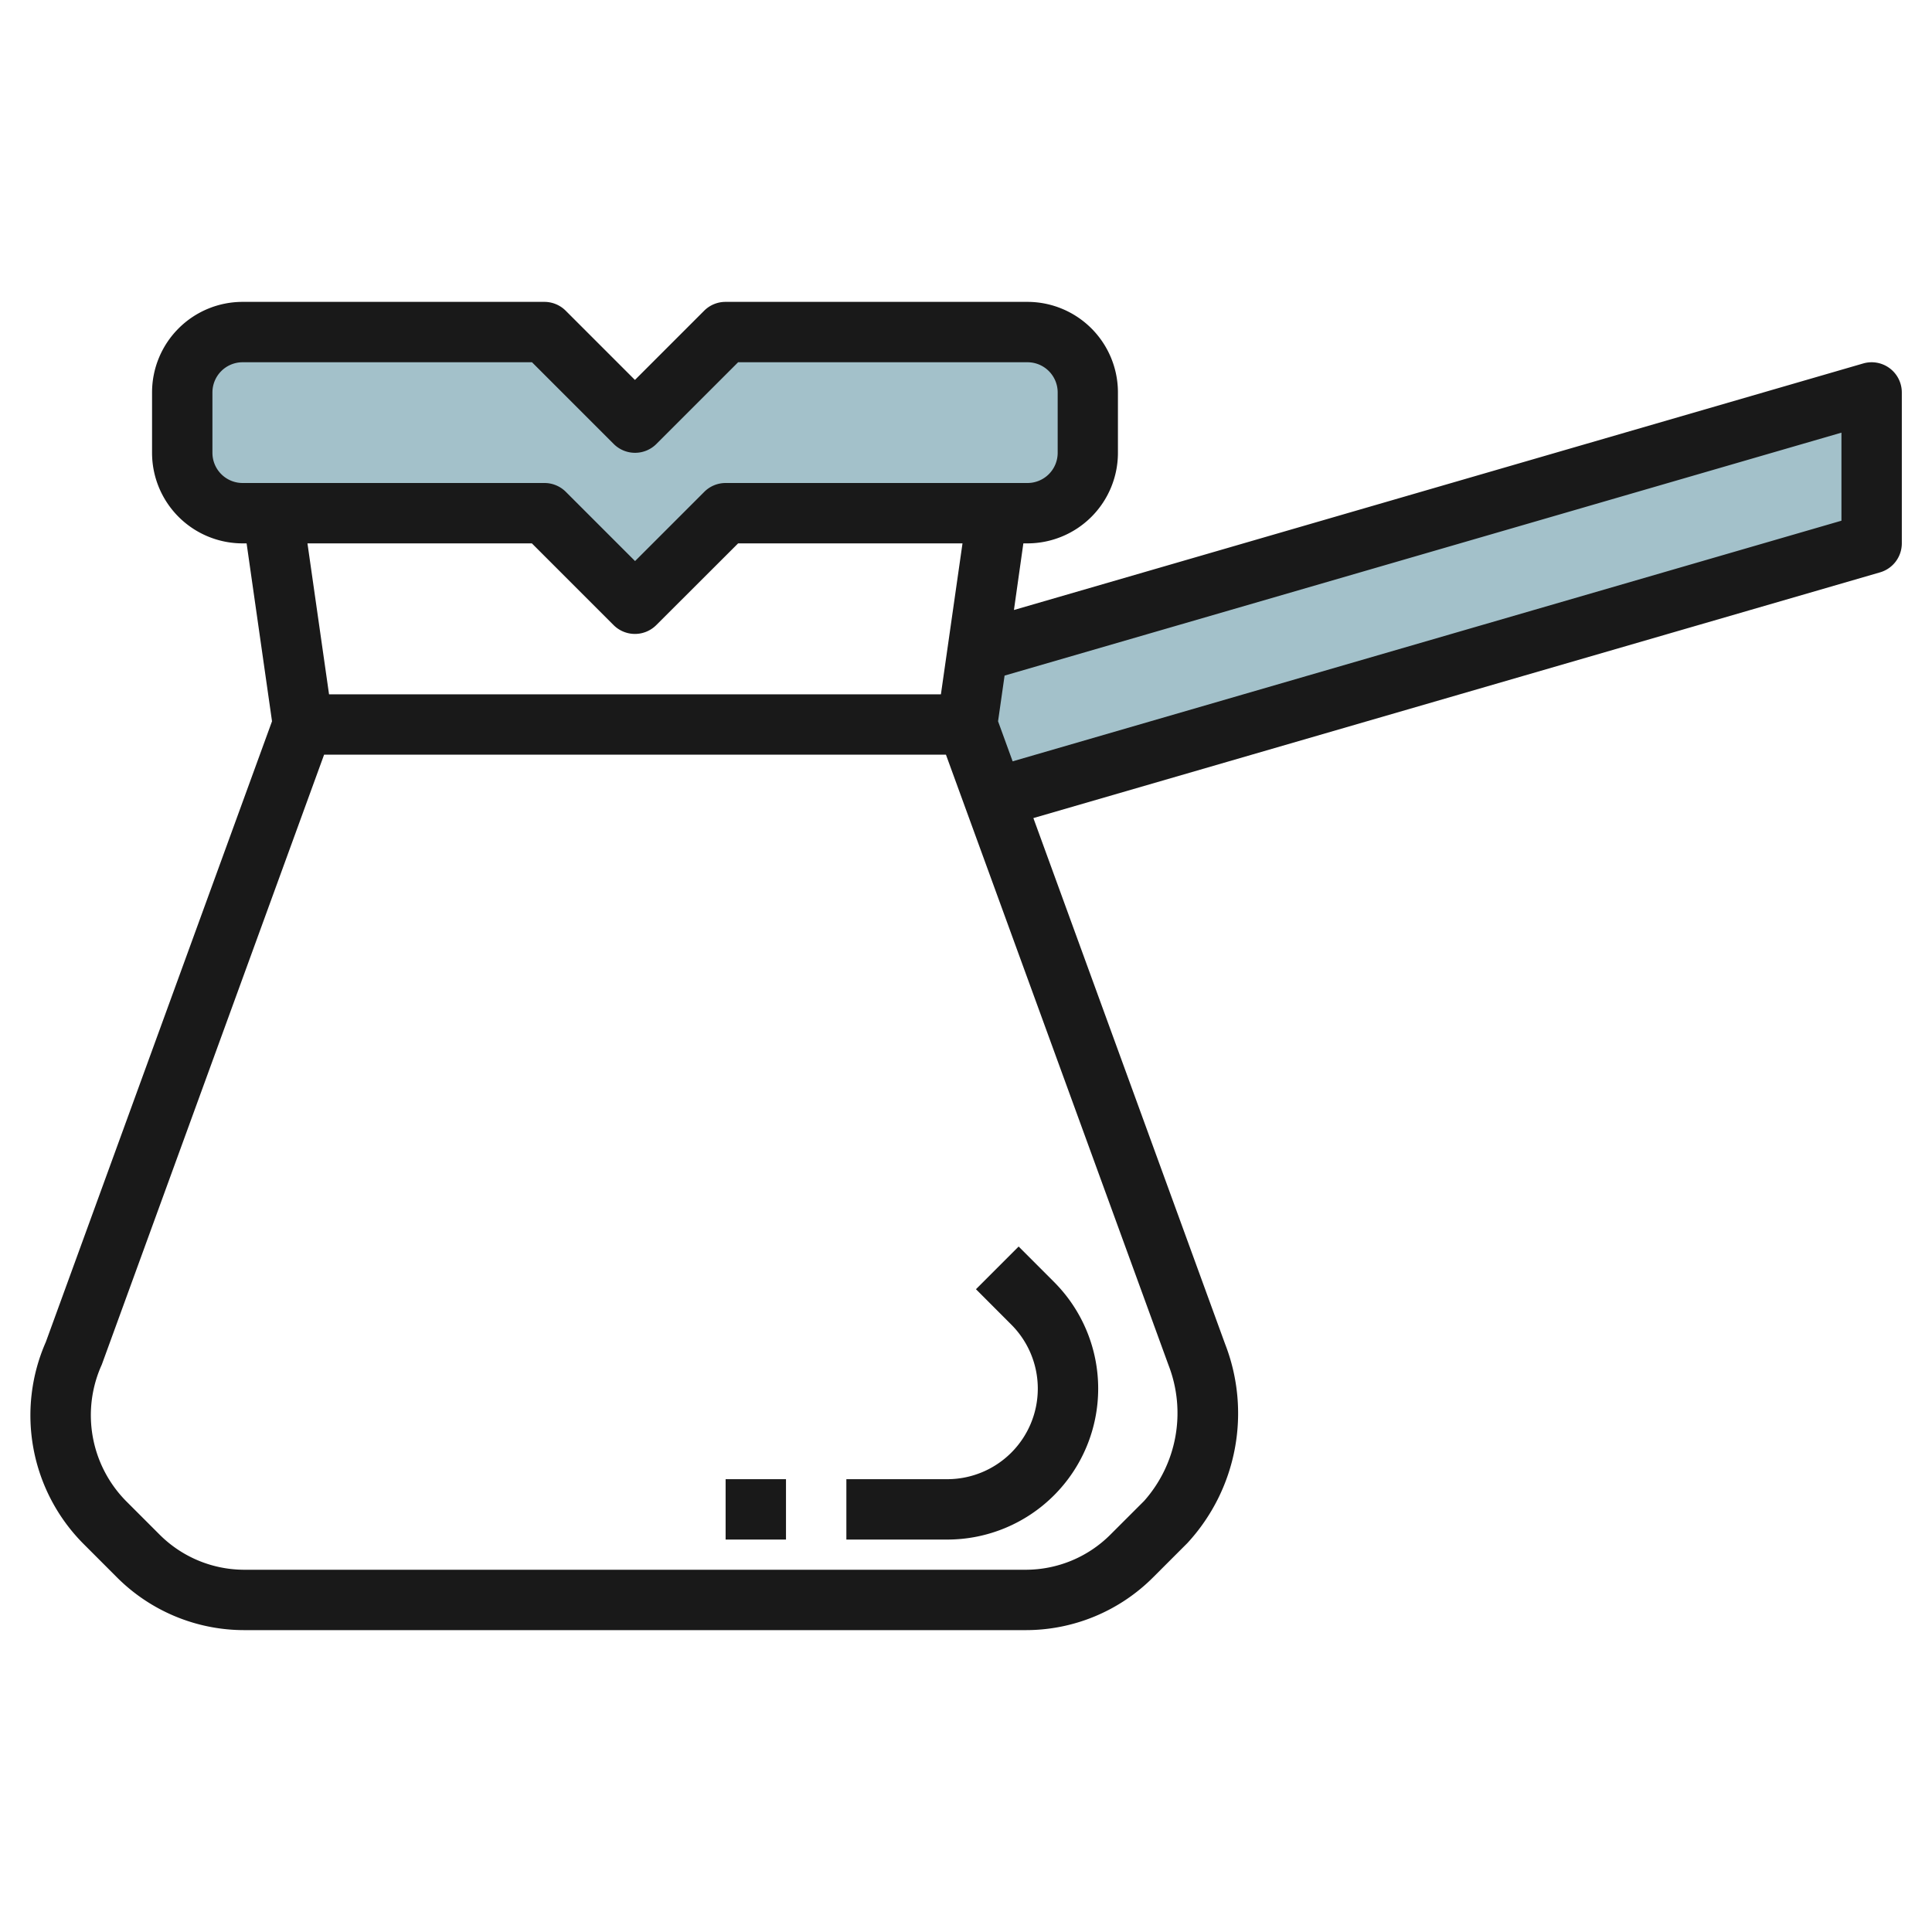
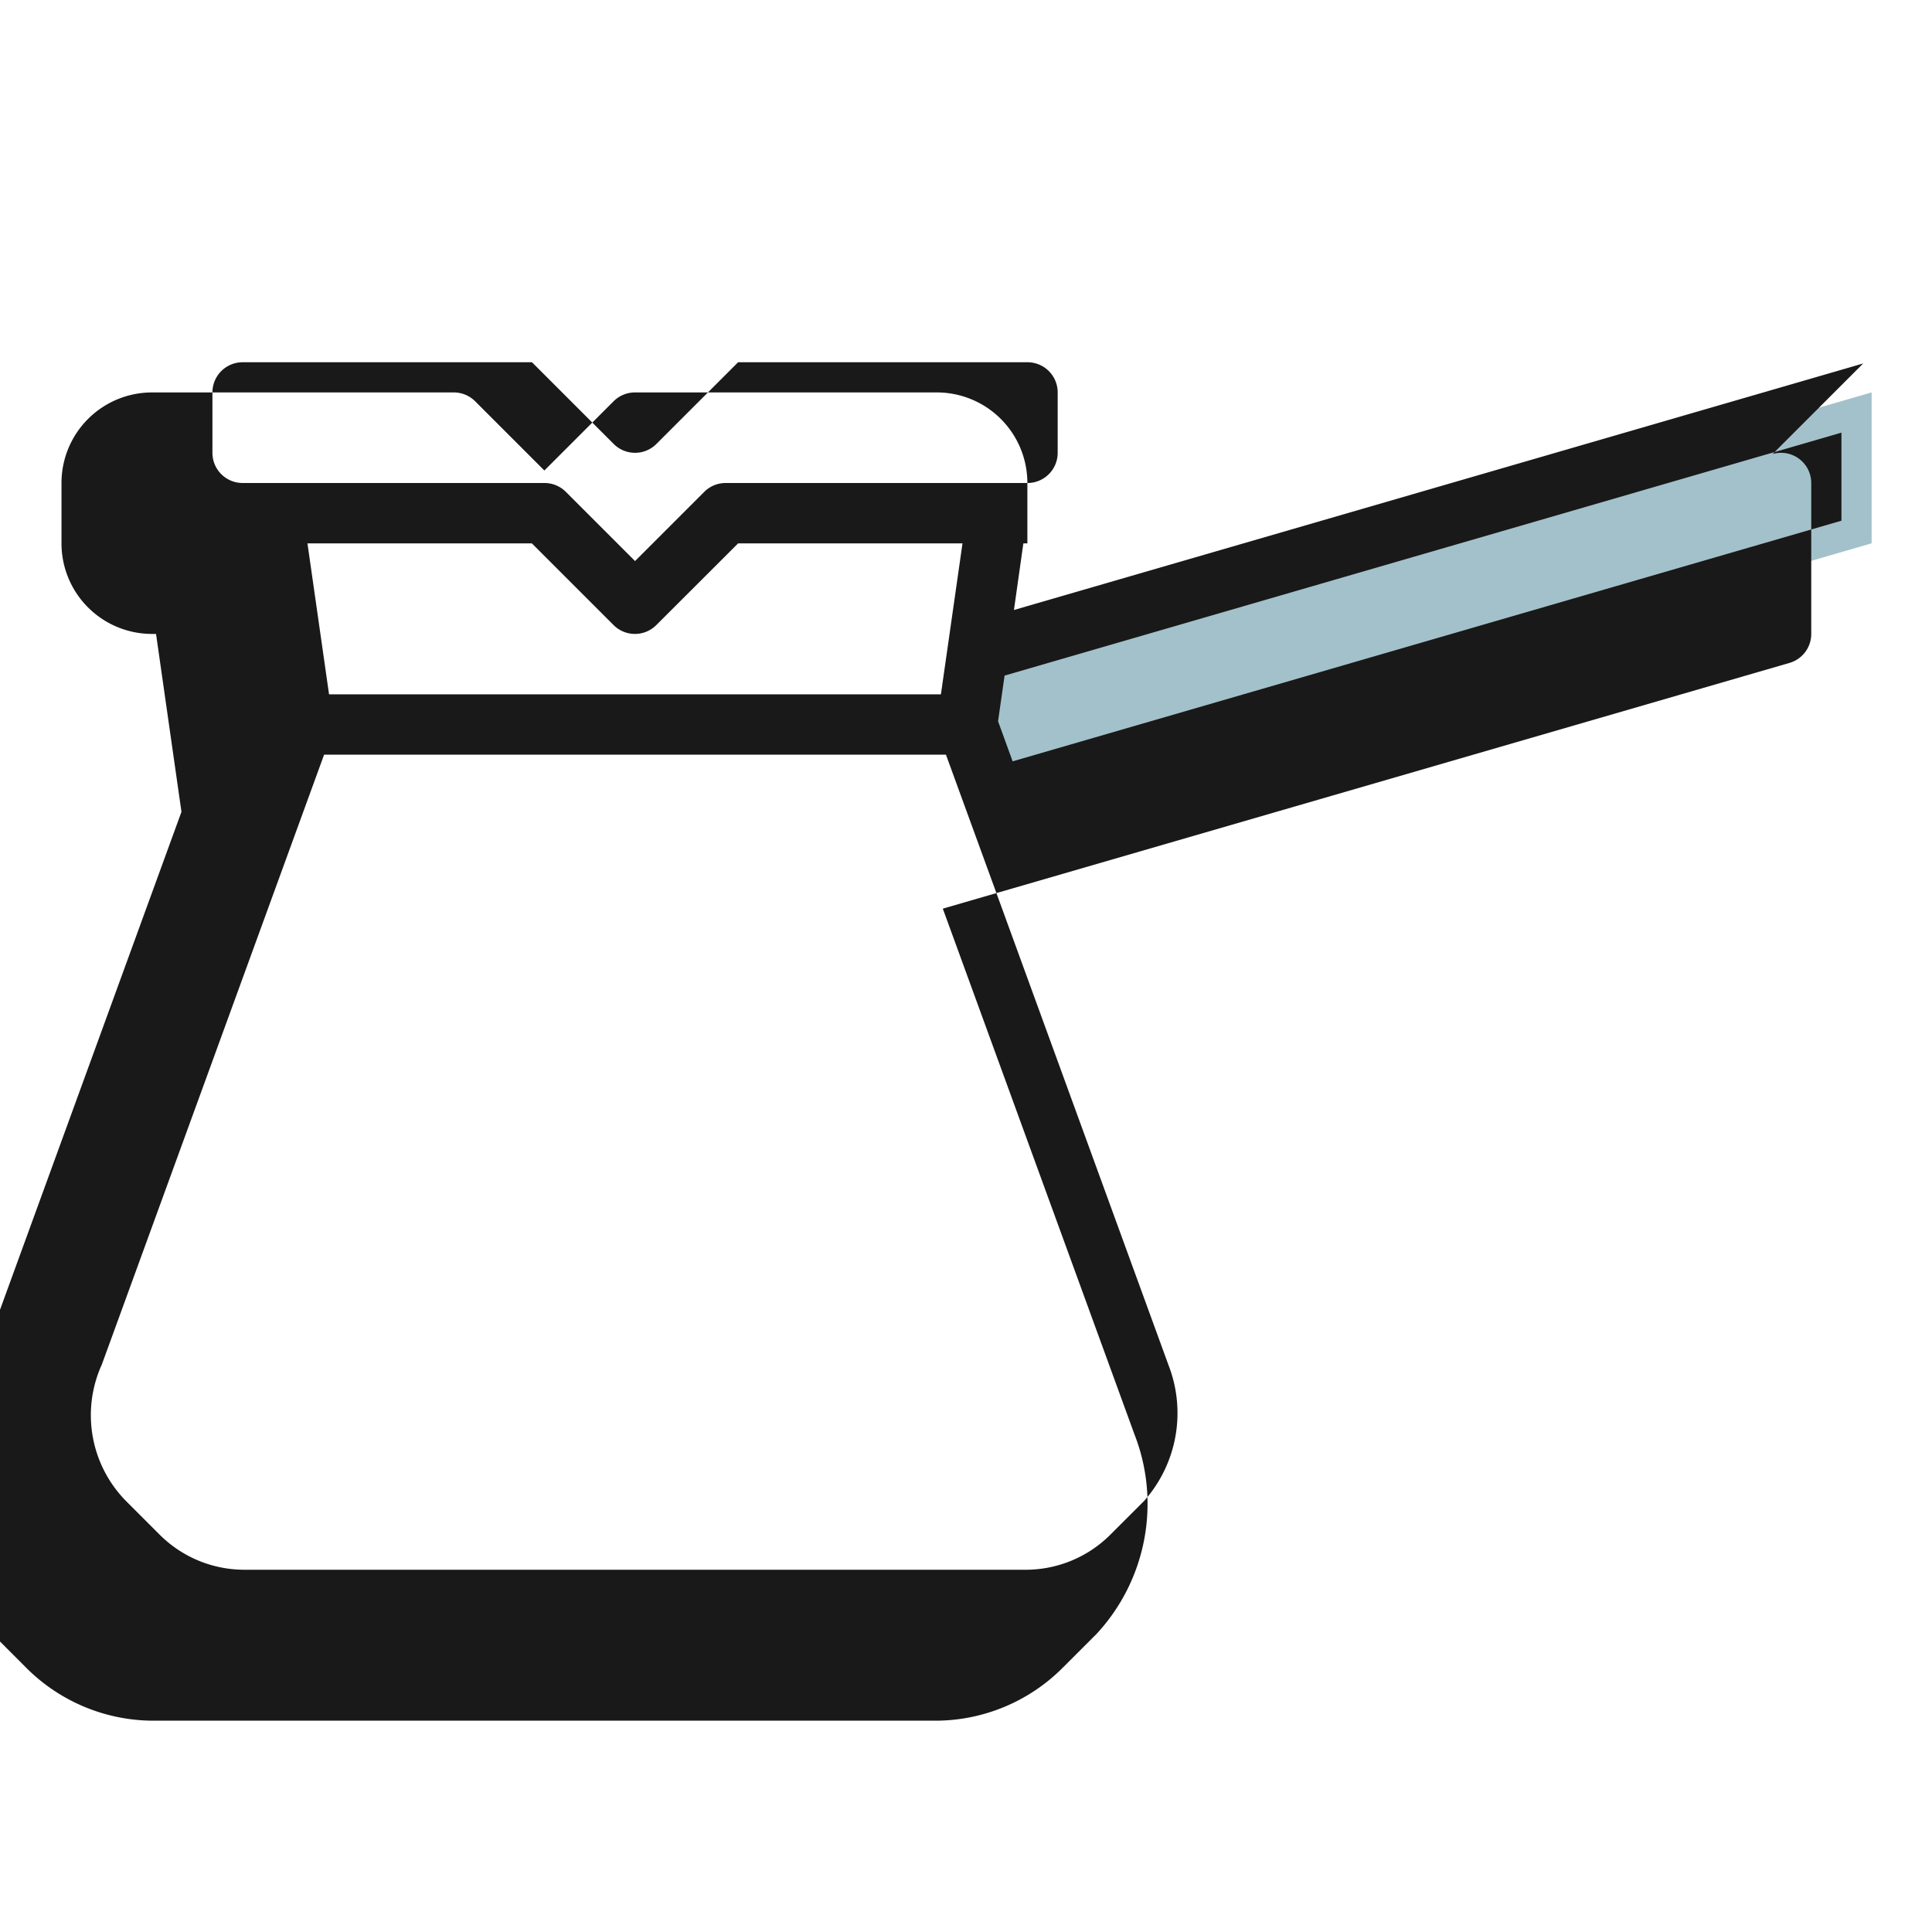
<svg xmlns="http://www.w3.org/2000/svg" id="Artboard_30" height="512" viewBox="0 0 64 64" width="512" data-name="Artboard 30">
  <path d="m32.379 21.598 29.621-8.6v5l-29.074 8.441-.89-2.441z" fill="#a3c1ca" />
-   <path d="m24.036 17-3 3-3-3h-10a2 2 0 0 1 -2-2v-2a2 2 0 0 1 2-2h10l3 3 3-3h10a2 2 0 0 1 2 2v2a2 2 0 0 1 -2 2z" fill="#a3c1ca" />
  <g fill="#191919">
-     <path d="m31.379 49h-3.342v2h3.342a5 5 0 0 0 3.536-8.535l-1.171-1.172-1.414 1.414 1.17 1.172a3 3 0 0 1 -2.121 5.121z" />
-     <path d="m24.037 49h2v2h-2z" />
-     <path d="m61.721 12.04-28.133 8.167.312-2.207h.133a3 3 0 0 0 3-3v-2a3 3 0 0 0 -3-3h-10a1 1 0 0 0 -.707.293l-2.293 2.293-2.293-2.293a1 1 0 0 0 -.703-.293h-10a3 3 0 0 0 -3 3v2a3 3 0 0 0 3 3h.132l.842 5.893-7.493 20.563a6.033 6.033 0 0 0 1.24 6.679l1.106 1.107a5.96 5.96 0 0 0 4.243 1.758h25.858a5.958 5.958 0 0 0 4.243-1.758l1.126-1.126a6.336 6.336 0 0 0 1.247-6.6l-6.349-17.416 28.047-8.14a1 1 0 0 0 .721-.96v-5a1 1 0 0 0 -1.279-.96zm-53.684 3.96a1 1 0 0 1 -1-1v-2a1 1 0 0 1 1-1h9.586l2.707 2.707a1 1 0 0 0 1.414 0l2.707-2.707h9.586a1 1 0 0 1 1 1v2a1 1 0 0 1 -1 1h-10a1 1 0 0 0 -.707.293l-2.293 2.293-2.293-2.293a1 1 0 0 0 -.707-.293zm23.847 2-.715 5h-20.269l-.715-5h7.434l2.707 2.707a1 1 0 0 0 1.414 0l2.711-2.707zm6.824 27.22a4.386 4.386 0 0 1 -.807 4.5l-1.108 1.107a3.968 3.968 0 0 1 -2.828 1.173h-25.858a3.971 3.971 0 0 1 -2.828-1.172l-1.107-1.107a4.052 4.052 0 0 1 -.8-4.516l7.364-20.205h20.6zm22.292-27.971-27.455 7.971-.483-1.327.216-1.513 27.722-8.048z" />
+     <path d="m61.721 12.04-28.133 8.167.312-2.207h.133v-2a3 3 0 0 0 -3-3h-10a1 1 0 0 0 -.707.293l-2.293 2.293-2.293-2.293a1 1 0 0 0 -.703-.293h-10a3 3 0 0 0 -3 3v2a3 3 0 0 0 3 3h.132l.842 5.893-7.493 20.563a6.033 6.033 0 0 0 1.24 6.679l1.106 1.107a5.96 5.96 0 0 0 4.243 1.758h25.858a5.958 5.958 0 0 0 4.243-1.758l1.126-1.126a6.336 6.336 0 0 0 1.247-6.6l-6.349-17.416 28.047-8.14a1 1 0 0 0 .721-.96v-5a1 1 0 0 0 -1.279-.96zm-53.684 3.96a1 1 0 0 1 -1-1v-2a1 1 0 0 1 1-1h9.586l2.707 2.707a1 1 0 0 0 1.414 0l2.707-2.707h9.586a1 1 0 0 1 1 1v2a1 1 0 0 1 -1 1h-10a1 1 0 0 0 -.707.293l-2.293 2.293-2.293-2.293a1 1 0 0 0 -.707-.293zm23.847 2-.715 5h-20.269l-.715-5h7.434l2.707 2.707a1 1 0 0 0 1.414 0l2.711-2.707zm6.824 27.22a4.386 4.386 0 0 1 -.807 4.5l-1.108 1.107a3.968 3.968 0 0 1 -2.828 1.173h-25.858a3.971 3.971 0 0 1 -2.828-1.172l-1.107-1.107a4.052 4.052 0 0 1 -.8-4.516l7.364-20.205h20.6zm22.292-27.971-27.455 7.971-.483-1.327.216-1.513 27.722-8.048z" />
  </g>
</svg>